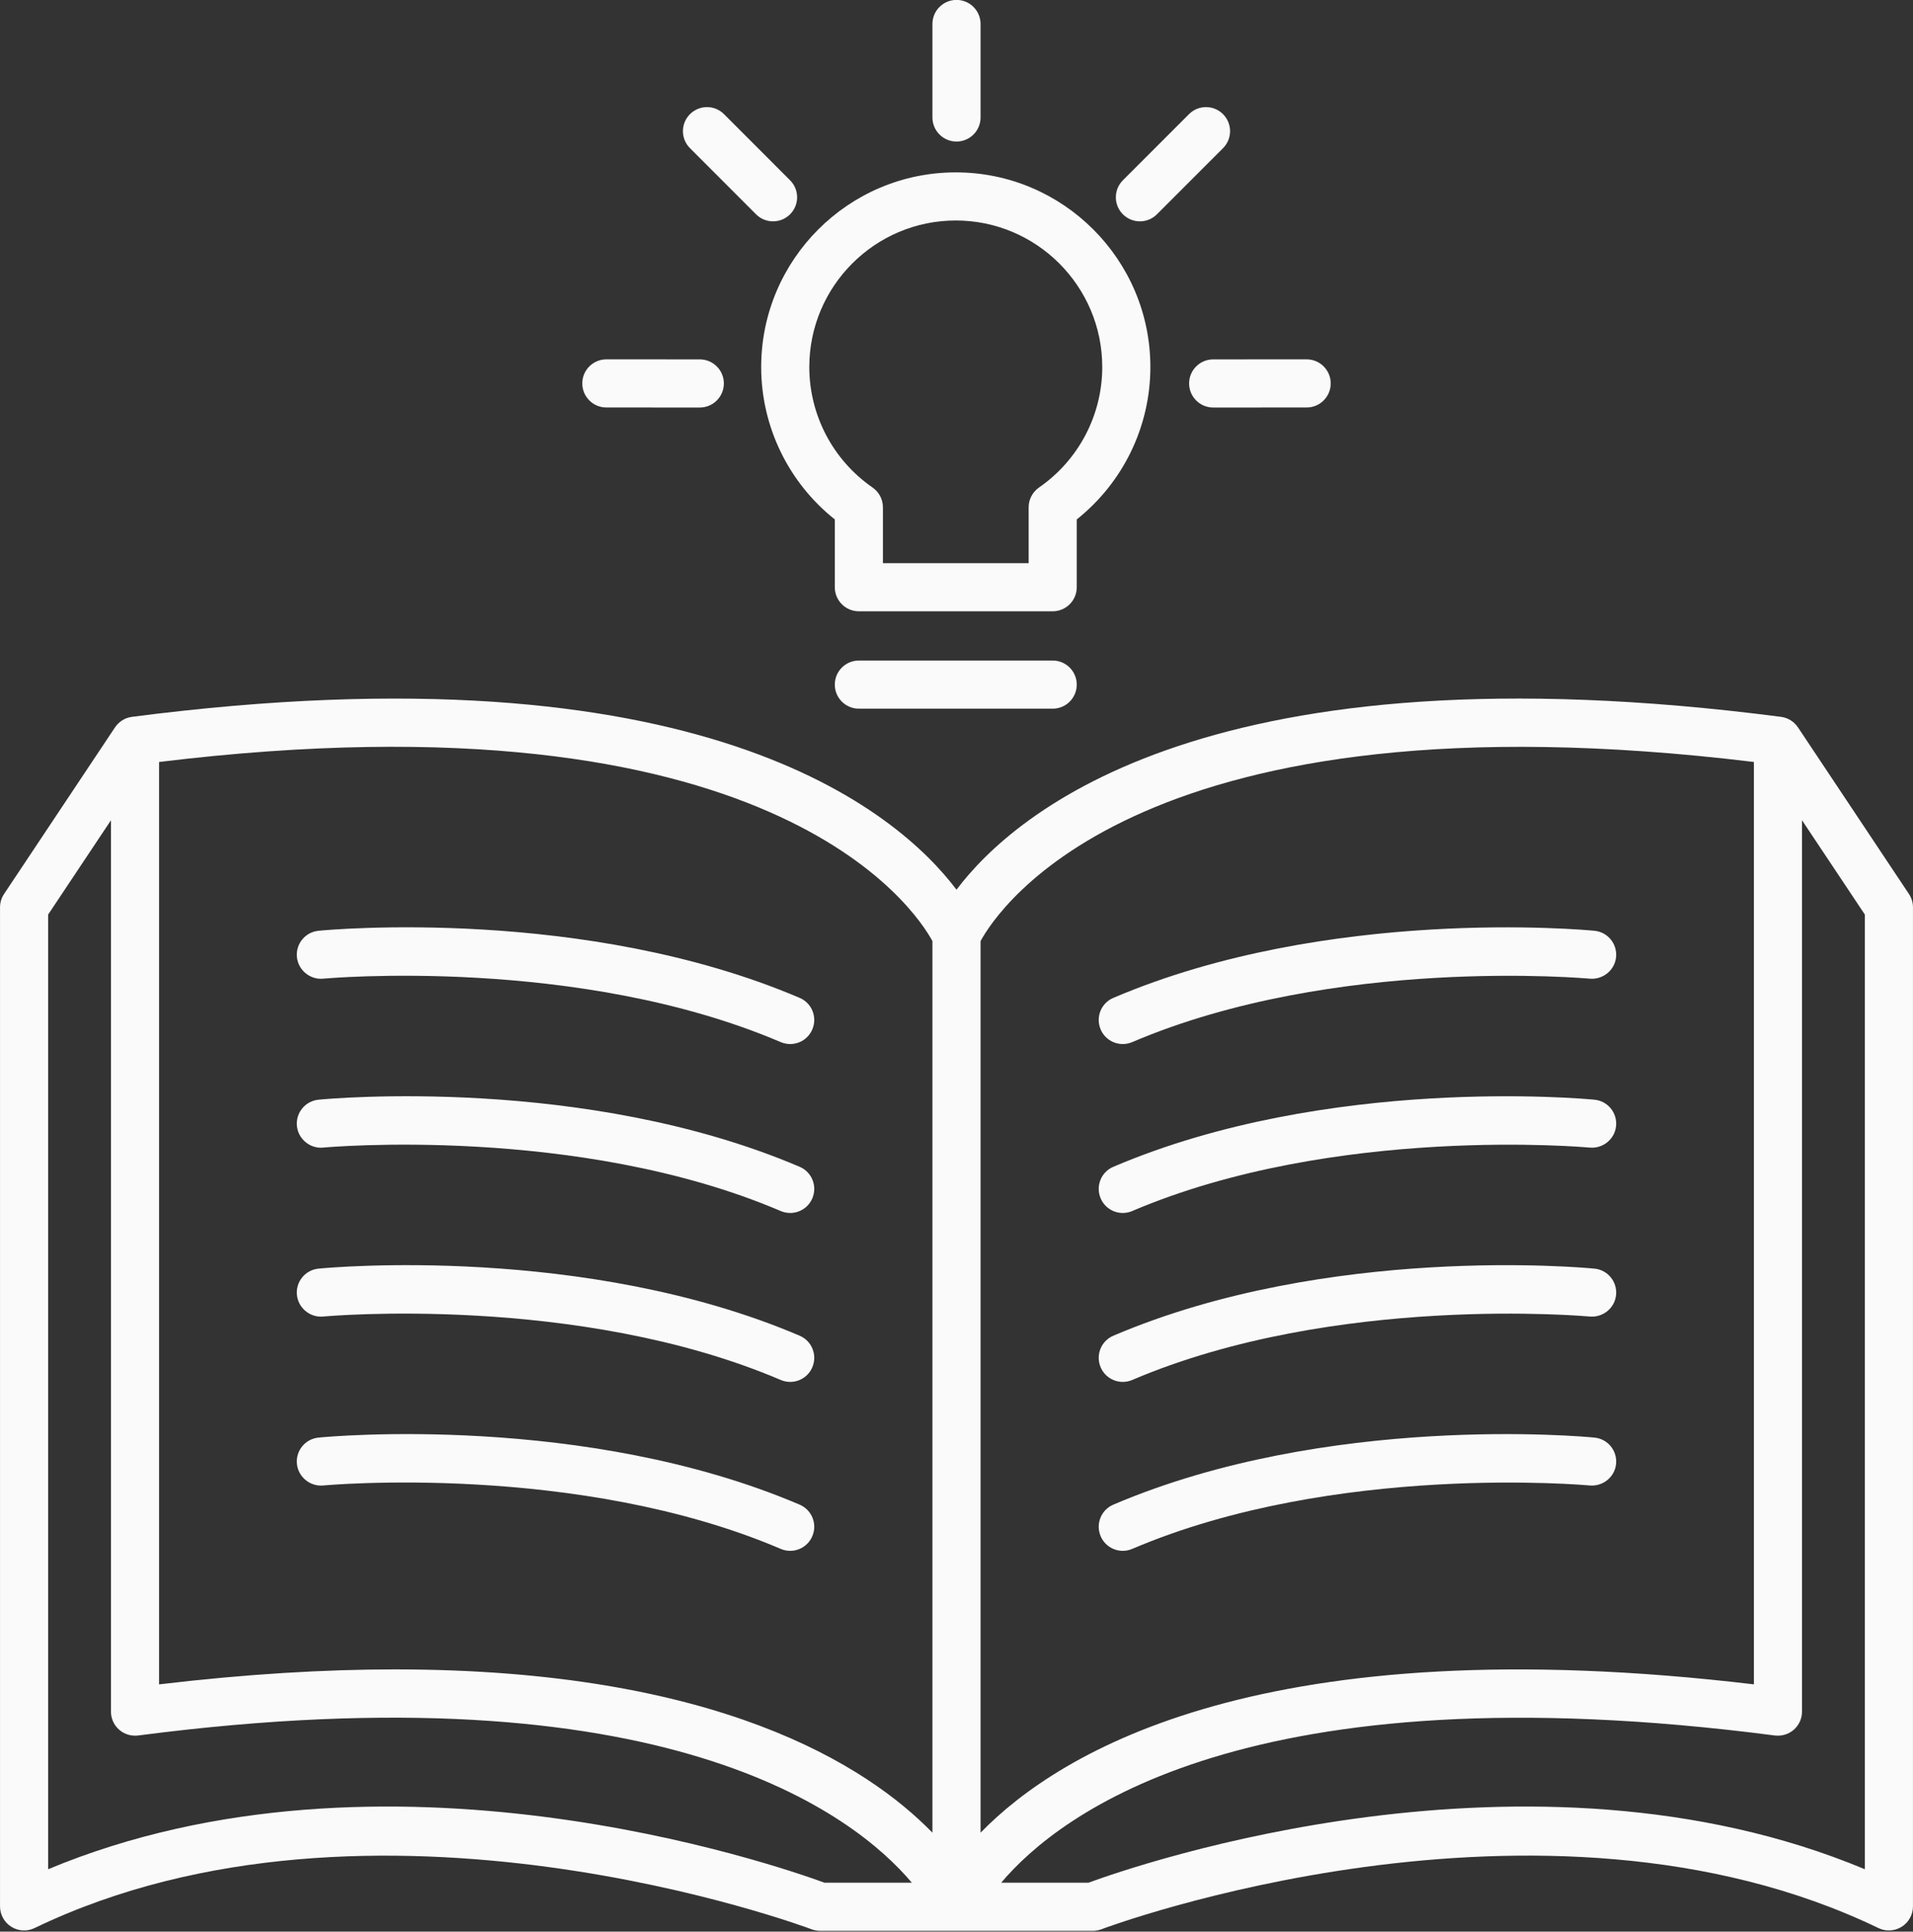
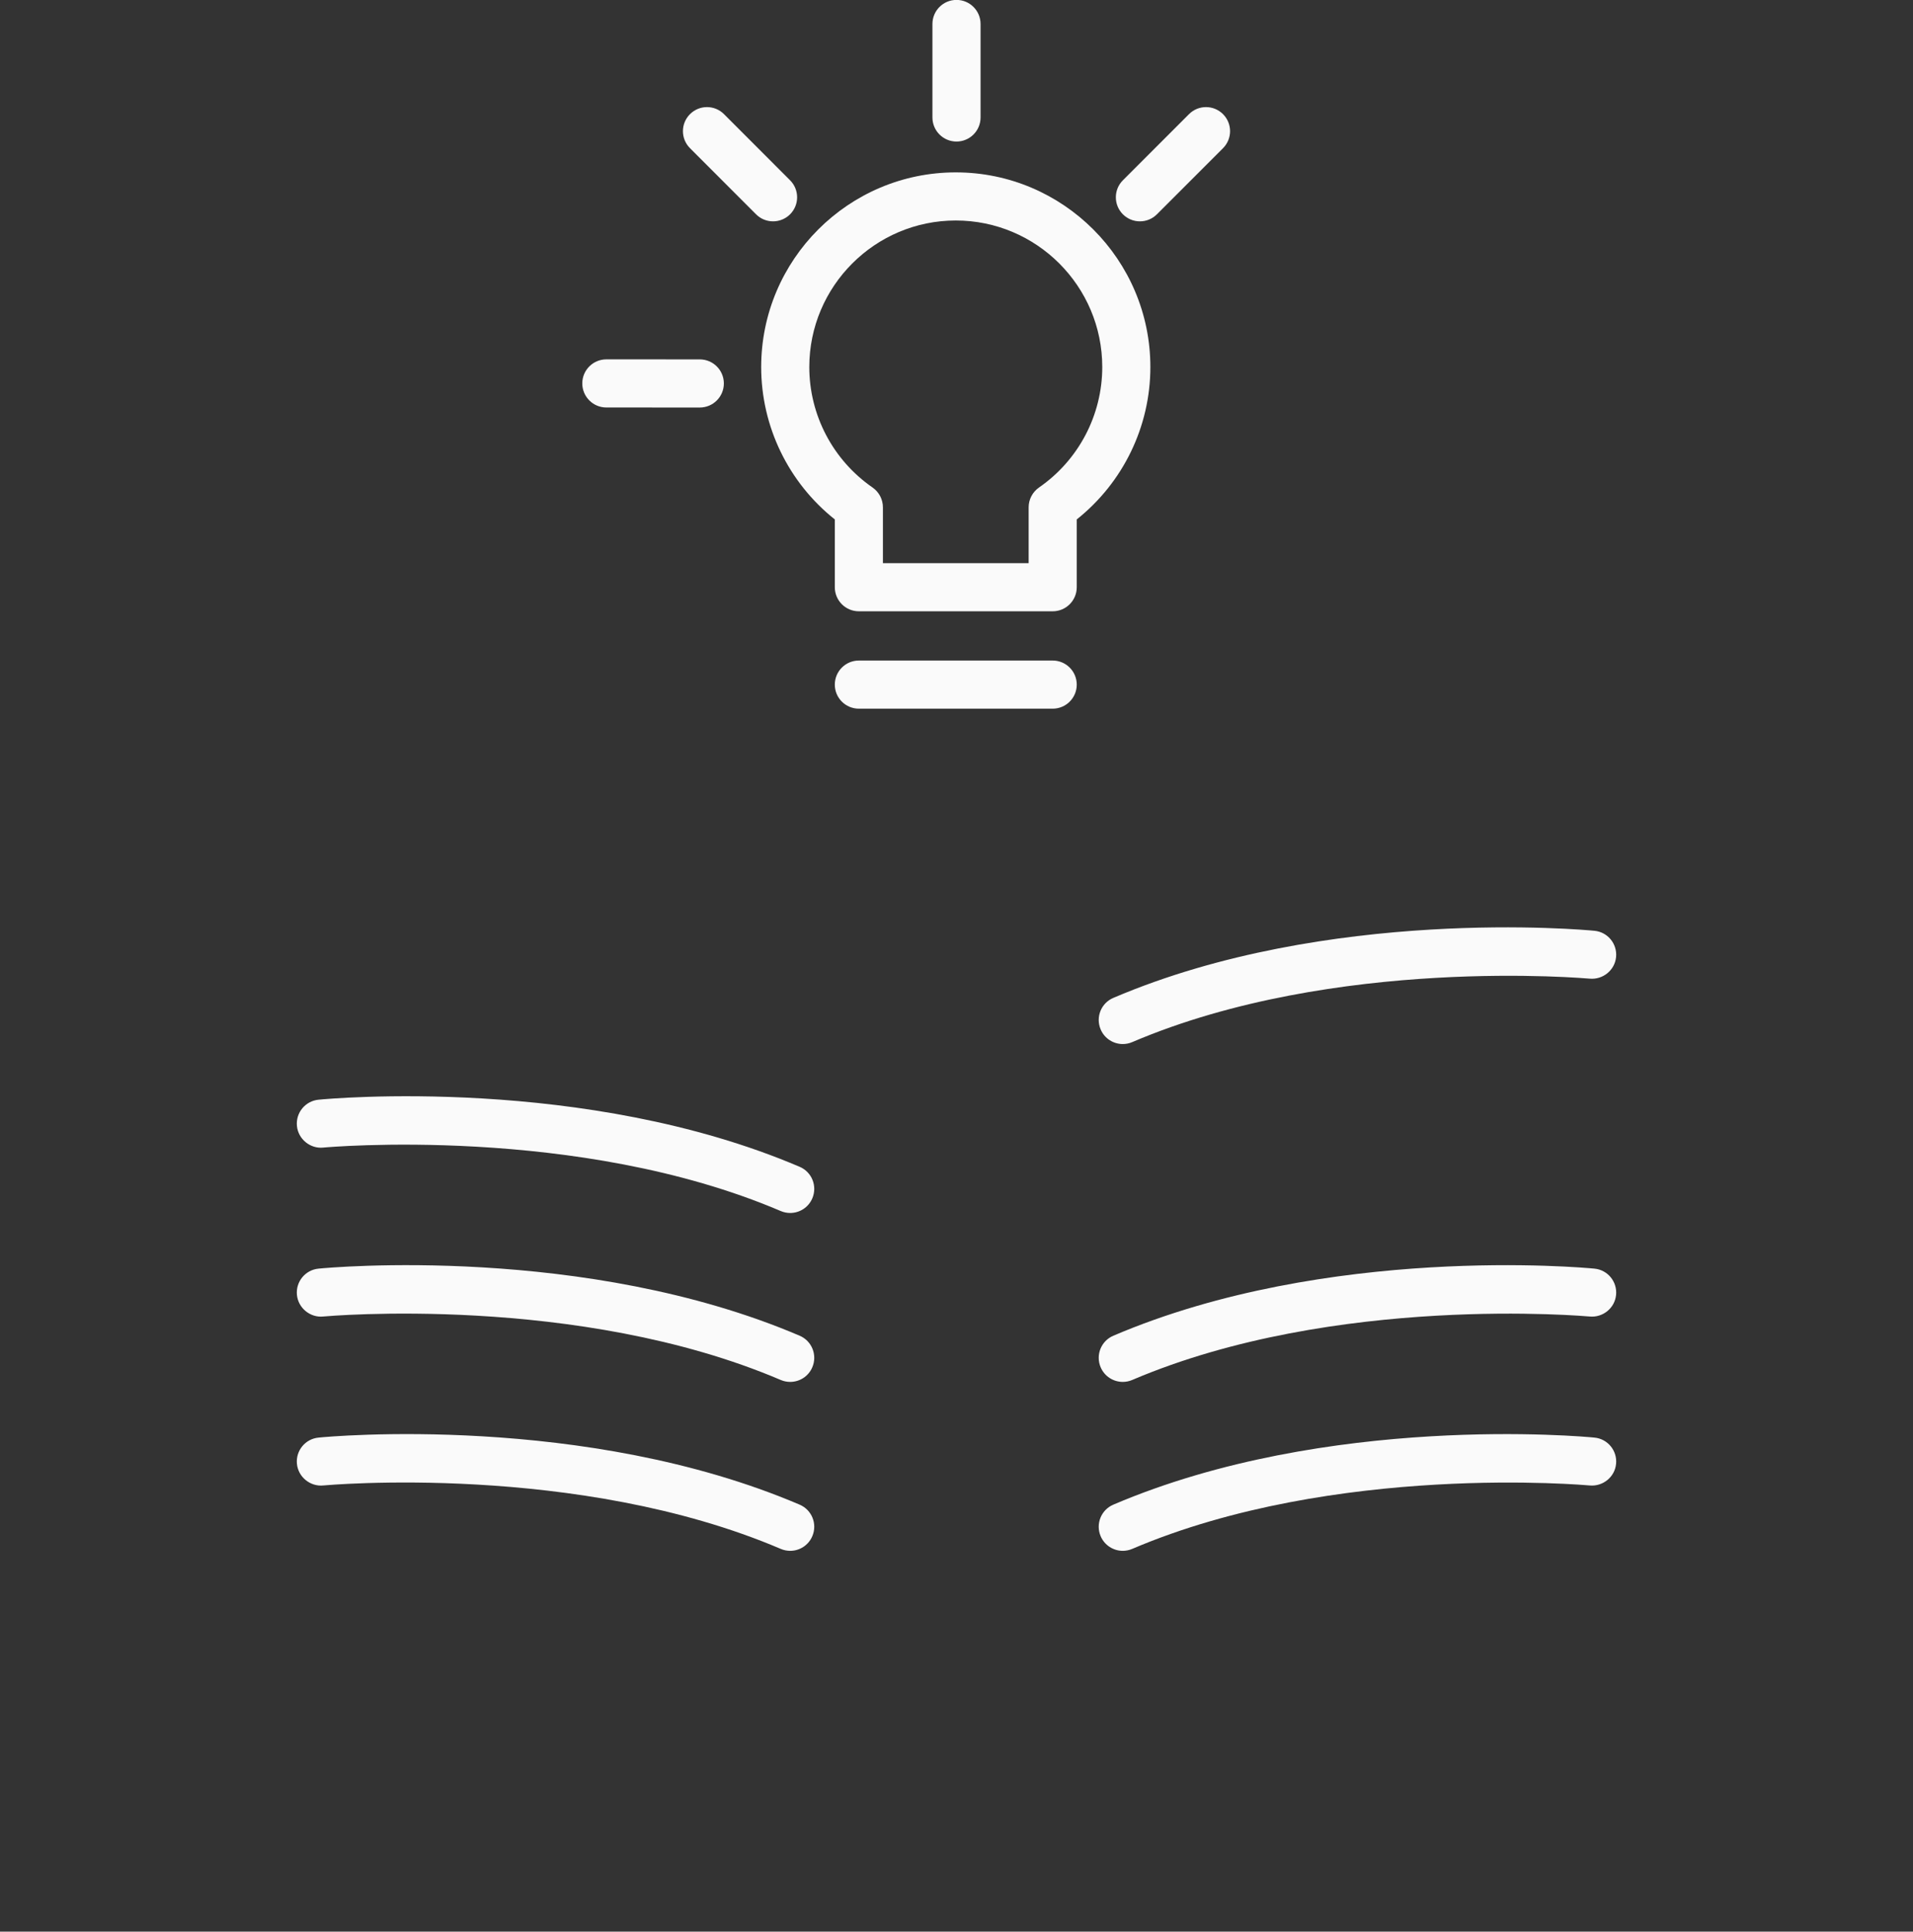
<svg xmlns="http://www.w3.org/2000/svg" fill="#000000" height="428.8" preserveAspectRatio="xMidYMid meet" version="1" viewBox="43.6 41.7 424.8 428.8" width="424.8" zoomAndPan="magnify">
  <rect x="43.6" y="41.7" width="424.8" height="428.8" fill="#333333" stroke="none" />
  <g fill="#fafafa" id="change1_1">
-     <path d="M 115.363 258.949 C 115.914 258.906 171.91 253.789 216.969 273.035 C 217.66 273.328 218.367 273.465 219.07 273.465 C 221.145 273.465 223.117 272.25 223.98 270.219 C 225.145 267.504 223.883 264.367 221.172 263.215 C 173.516 242.875 116.723 248.078 114.336 248.32 C 111.398 248.598 109.25 251.215 109.535 254.148 C 109.82 257.086 112.504 259.234 115.363 258.949" fill="inherit" />
    <path d="M 115.363 296.449 C 115.914 296.398 171.91 291.293 216.969 310.535 C 217.66 310.828 218.367 310.965 219.07 310.965 C 221.145 310.965 223.117 309.75 223.98 307.719 C 225.145 305.004 223.883 301.867 221.172 300.715 C 173.516 280.375 116.723 285.578 114.336 285.82 C 111.398 286.098 109.25 288.715 109.535 291.648 C 109.82 294.586 112.504 296.742 115.363 296.449" fill="inherit" />
    <path d="M 115.363 333.949 C 115.914 333.906 171.91 328.801 216.969 348.035 C 217.66 348.328 218.367 348.465 219.07 348.465 C 221.145 348.465 223.117 347.25 223.98 345.219 C 225.145 342.504 223.883 339.367 221.172 338.211 C 173.516 317.867 116.723 323.074 114.336 323.32 C 111.398 323.598 109.25 326.215 109.535 329.148 C 109.82 332.086 112.504 334.242 115.363 333.949" fill="inherit" />
    <path d="M 216.977 385.535 C 217.66 385.824 218.367 385.965 219.07 385.965 C 221.145 385.965 223.117 384.746 223.98 382.719 C 225.145 380.004 223.883 376.867 221.164 375.711 C 173.523 355.371 116.723 360.574 114.336 360.828 C 111.398 361.105 109.25 363.719 109.535 366.656 C 109.82 369.59 112.504 371.738 115.363 371.453 C 115.922 371.414 171.805 366.258 216.977 385.535" fill="inherit" />
-     <path d="M 457.711 456.645 C 383.211 425.543 295.922 455.727 285.305 459.637 L 265.922 459.637 C 278.812 444.371 320.793 411.754 437.727 426.957 C 439.242 427.137 440.777 426.688 441.941 425.668 C 443.094 424.652 443.754 423.195 443.754 421.656 L 443.754 223.785 L 457.711 244.723 Z M 54.289 456.645 L 54.289 244.723 L 68.238 223.789 L 68.238 421.656 C 68.238 423.195 68.898 424.652 70.055 425.668 C 71.207 426.688 72.73 427.137 74.27 426.957 C 191.238 411.711 233.219 444.391 246.086 459.637 L 226.688 459.637 C 216.066 455.742 128.805 425.539 54.289 456.645 Z M 78.922 210.848 C 214.902 194.312 246.852 243.605 250.656 250.609 L 250.656 448.535 C 236.07 433.551 202.793 412.285 131.328 412.285 C 115.754 412.285 98.328 413.301 78.922 415.609 Z M 433.07 210.848 L 433.07 415.605 C 324.648 402.73 279.102 430.281 261.344 448.535 L 261.344 250.609 C 265.141 243.605 297 194.344 433.07 210.848 Z M 467.496 240.148 L 442.859 203.168 L 442.855 203.172 C 442.023 201.926 440.684 201.039 439.102 200.832 C 312.73 184.441 269.109 221.844 256 239.199 C 242.898 221.848 199.289 184.453 72.891 200.832 C 71.309 201.039 69.969 201.926 69.137 203.172 L 69.137 203.168 L 44.504 240.148 C 43.918 241.023 43.605 242.055 43.605 243.109 L 43.605 464.895 C 43.605 466.73 44.551 468.441 46.105 469.414 C 47.676 470.402 49.629 470.5 51.266 469.707 C 126.301 433.57 222.855 469.598 223.816 469.973 C 224.426 470.203 225.074 470.32 225.723 470.32 L 286.273 470.32 C 286.918 470.32 287.566 470.203 288.18 469.973 C 289.133 469.59 385.695 433.551 460.734 469.707 C 462.371 470.5 464.324 470.402 465.895 469.414 C 467.445 468.441 468.395 466.73 468.395 464.895 L 468.395 243.109 C 468.395 242.055 468.082 241.023 467.496 240.148" fill="inherit" />
    <path d="M 292.922 273.465 C 293.625 273.465 294.336 273.328 295.016 273.035 C 340.113 253.801 396.086 258.922 396.637 258.949 C 399.527 259.207 402.188 257.086 402.465 254.148 C 402.75 251.215 400.602 248.598 397.664 248.32 C 395.273 248.09 338.465 242.887 290.828 263.215 C 288.109 264.367 286.852 267.504 288.012 270.219 C 288.875 272.25 290.852 273.465 292.922 273.465" fill="inherit" />
-     <path d="M 292.922 310.965 C 293.625 310.965 294.336 310.828 295.016 310.535 C 340.113 291.309 396.086 296.406 396.637 296.449 C 399.527 296.715 402.188 294.586 402.465 291.648 C 402.75 288.715 400.602 286.098 397.664 285.82 C 395.273 285.59 338.465 280.375 290.828 300.715 C 288.109 301.867 286.852 305.004 288.012 307.719 C 288.875 309.75 290.852 310.965 292.922 310.965" fill="inherit" />
    <path d="M 292.922 348.465 C 293.625 348.465 294.336 348.328 295.016 348.035 C 340.113 328.801 396.086 333.922 396.637 333.949 C 399.527 334.215 402.188 332.086 402.465 329.148 C 402.75 326.215 400.602 323.598 397.664 323.32 C 395.273 323.082 338.465 317.871 290.828 338.211 C 288.109 339.367 286.852 342.504 288.012 345.219 C 288.875 347.25 290.852 348.465 292.922 348.465" fill="inherit" />
    <path d="M 292.922 385.965 C 293.625 385.965 294.336 385.824 295.016 385.535 C 340.082 366.301 396.078 371.414 396.637 371.453 C 399.527 371.711 402.188 369.59 402.465 366.656 C 402.75 363.719 400.602 361.105 397.664 360.828 C 395.25 360.582 338.465 355.371 290.828 375.711 C 288.109 376.867 286.852 380.004 288.012 382.719 C 288.875 384.746 290.852 385.965 292.922 385.965" fill="inherit" />
    <path d="M 256 73.121 C 258.949 73.121 261.344 70.727 261.344 67.777 L 261.344 47.023 C 261.344 44.074 258.949 41.68 256 41.68 C 253.051 41.68 250.656 44.074 250.656 47.023 L 250.656 67.777 C 250.656 70.727 253.051 73.121 256 73.121" fill="inherit" />
-     <path d="M 307.656 126.82 C 307.656 129.77 310.047 132.164 312.996 132.164 L 333.754 132.156 C 336.703 132.156 339.098 129.762 339.098 126.812 C 339.098 123.863 336.703 121.473 333.754 121.473 L 312.996 121.48 C 310.047 121.48 307.656 123.871 307.656 126.82" fill="inherit" />
    <path d="M 296.727 90.836 C 298.098 90.836 299.461 90.316 300.504 89.273 L 315.184 74.594 C 317.27 72.508 317.27 69.129 315.184 67.039 C 313.094 64.953 309.715 64.953 307.629 67.039 L 292.949 81.719 C 290.863 83.805 290.863 87.188 292.949 89.273 C 293.992 90.316 295.355 90.836 296.727 90.836" fill="inherit" />
    <path d="M 178.246 132.156 L 198.996 132.164 C 201.945 132.164 204.34 129.77 204.34 126.82 C 204.34 123.871 201.945 121.48 198.996 121.48 L 178.246 121.473 C 175.297 121.473 172.902 123.863 172.902 126.812 C 172.902 129.762 175.297 132.156 178.246 132.156" fill="inherit" />
    <path d="M 211.488 89.273 C 212.531 90.316 213.895 90.836 215.266 90.836 C 216.629 90.836 218 90.316 219.043 89.273 C 221.129 87.188 221.129 83.805 219.043 81.719 L 204.371 67.039 C 202.293 64.961 198.914 64.945 196.82 67.039 C 194.73 69.129 194.73 72.508 196.82 74.594 L 211.488 89.273" fill="inherit" />
    <path d="M 255.84 90.648 C 273.773 90.648 288.367 105.242 288.367 123.176 C 288.367 133.84 283.113 143.844 274.32 149.922 C 272.883 150.922 272.02 152.566 272.02 154.316 L 272.02 166.715 L 239.66 166.715 L 239.66 154.316 C 239.66 152.566 238.797 150.922 237.359 149.922 C 228.566 143.844 223.312 133.84 223.312 123.176 C 223.312 105.242 237.906 90.648 255.84 90.648 Z M 228.977 157.004 L 228.977 172.055 C 228.977 175.004 231.367 177.398 234.316 177.398 L 277.363 177.398 C 280.312 177.398 282.703 175.004 282.703 172.055 L 282.703 157.004 C 292.992 148.828 299.051 136.387 299.051 123.176 C 299.051 99.352 279.664 79.965 255.84 79.965 C 232.016 79.965 212.629 99.352 212.629 123.176 C 212.629 136.387 218.688 148.828 228.977 157.004" fill="inherit" />
    <path d="M 277.363 188.332 L 234.316 188.332 C 231.367 188.332 228.977 190.727 228.977 193.676 C 228.977 196.625 231.367 199.016 234.316 199.016 L 277.363 199.016 C 280.312 199.016 282.703 196.625 282.703 193.676 C 282.703 190.727 280.312 188.332 277.363 188.332" fill="inherit" />
  </g>
</svg>